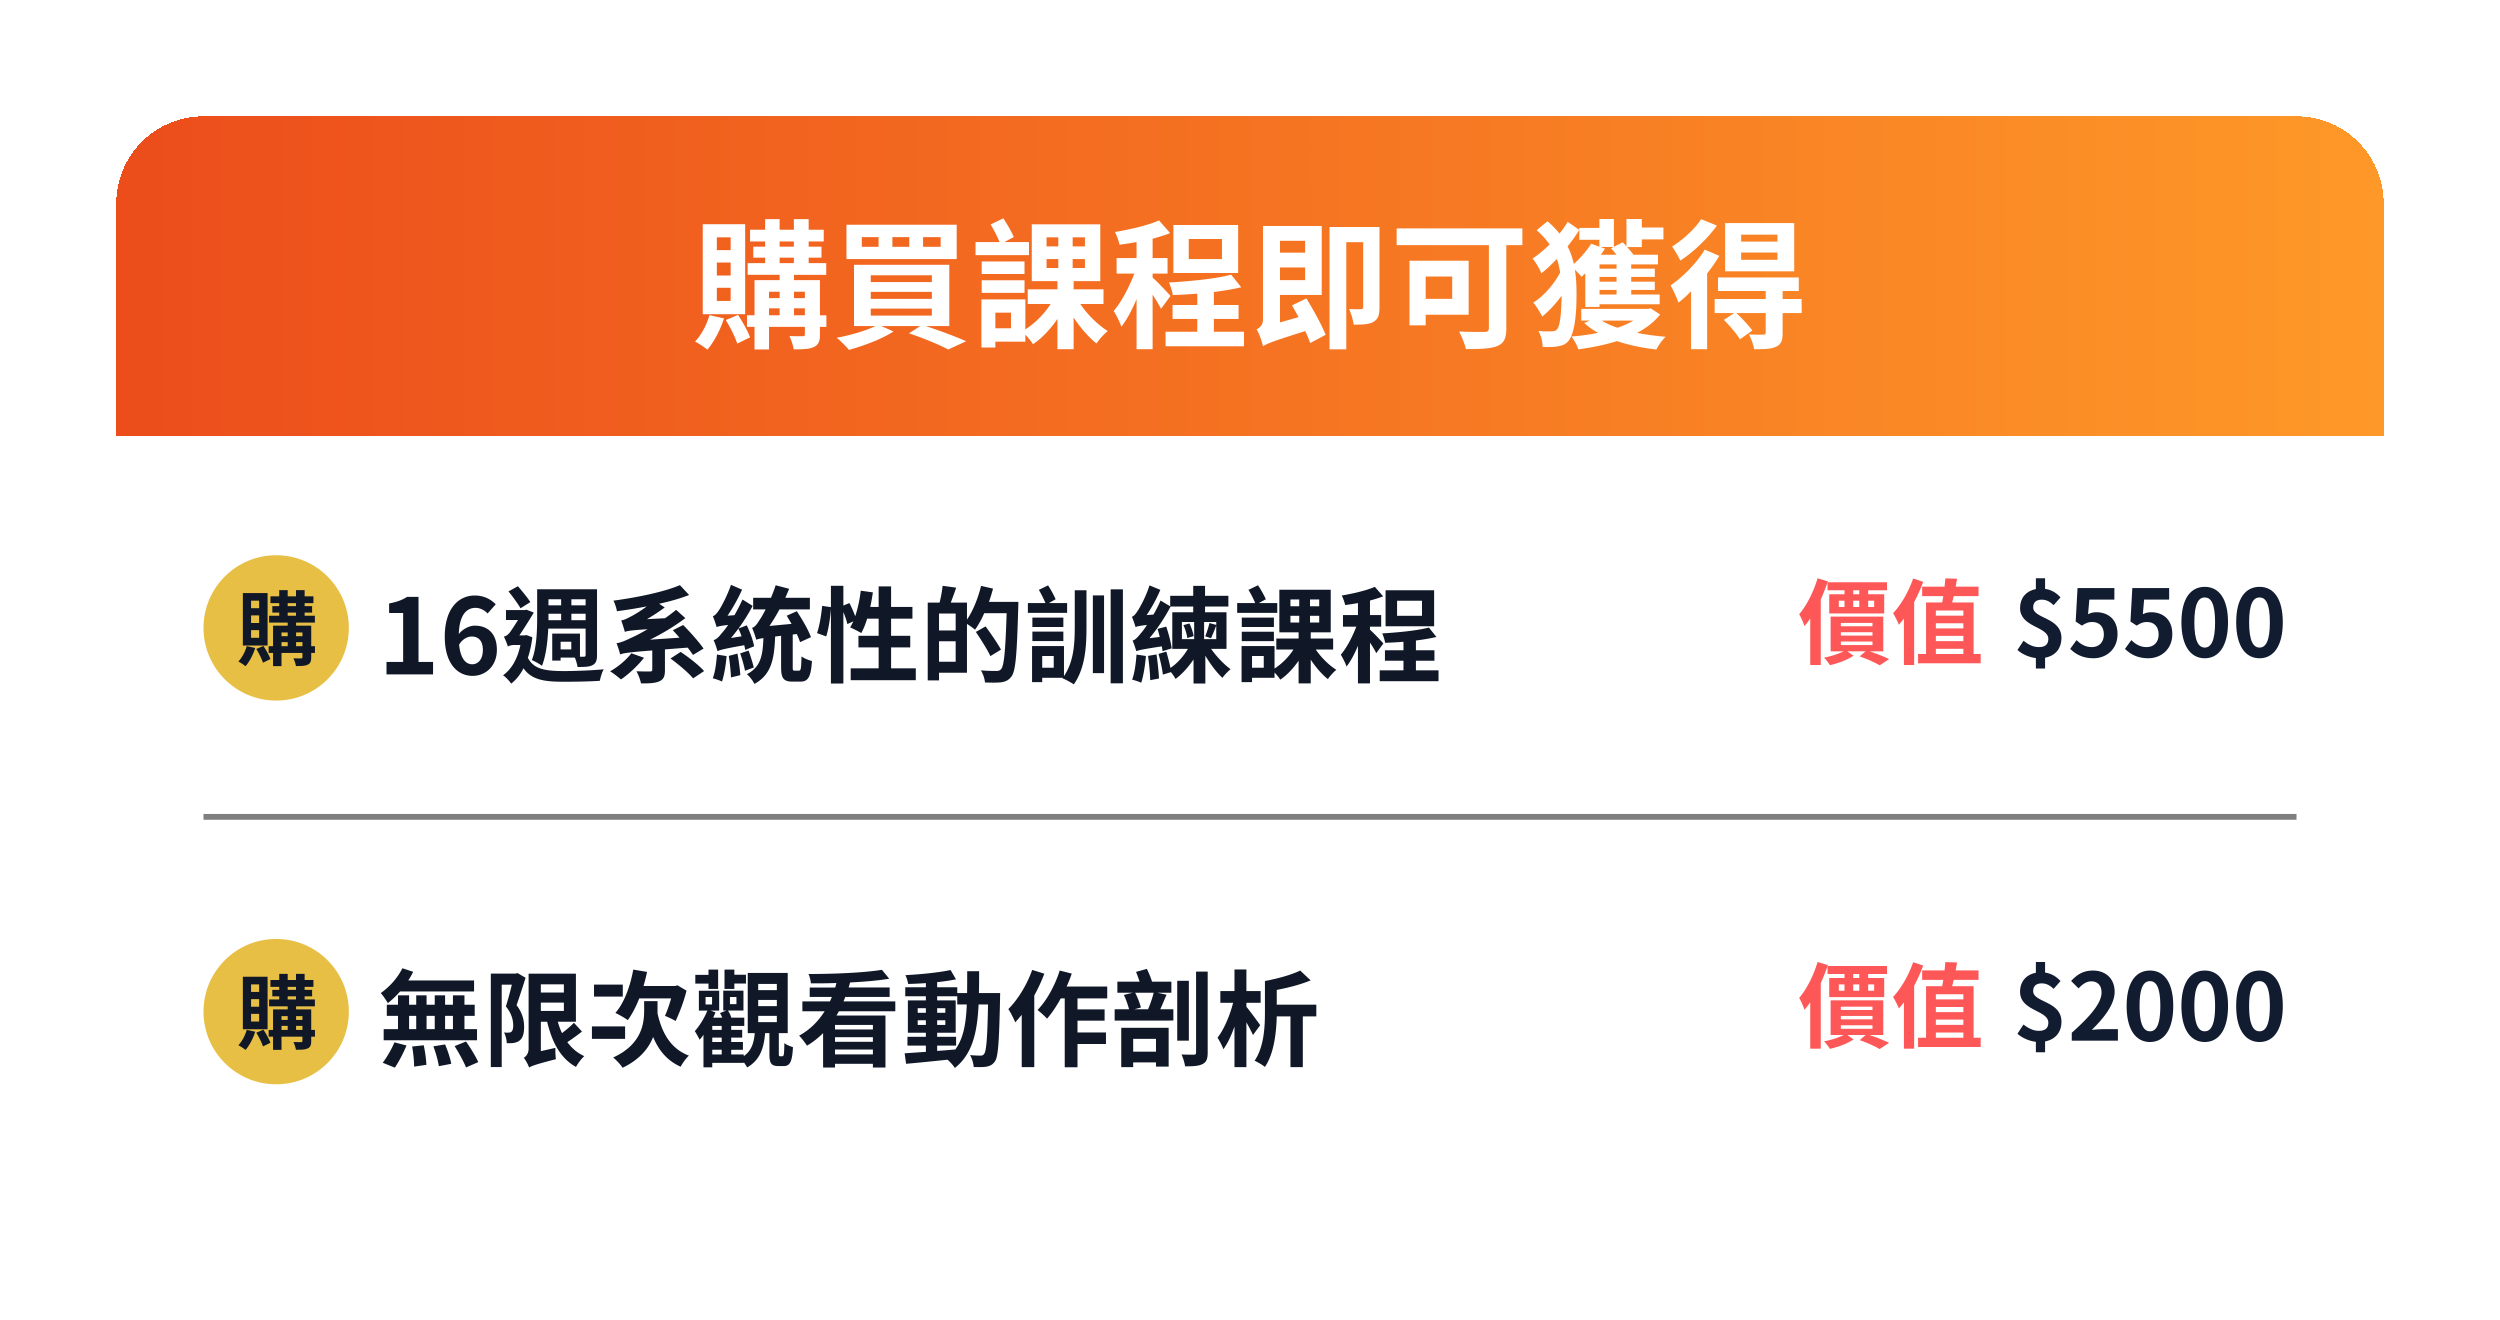
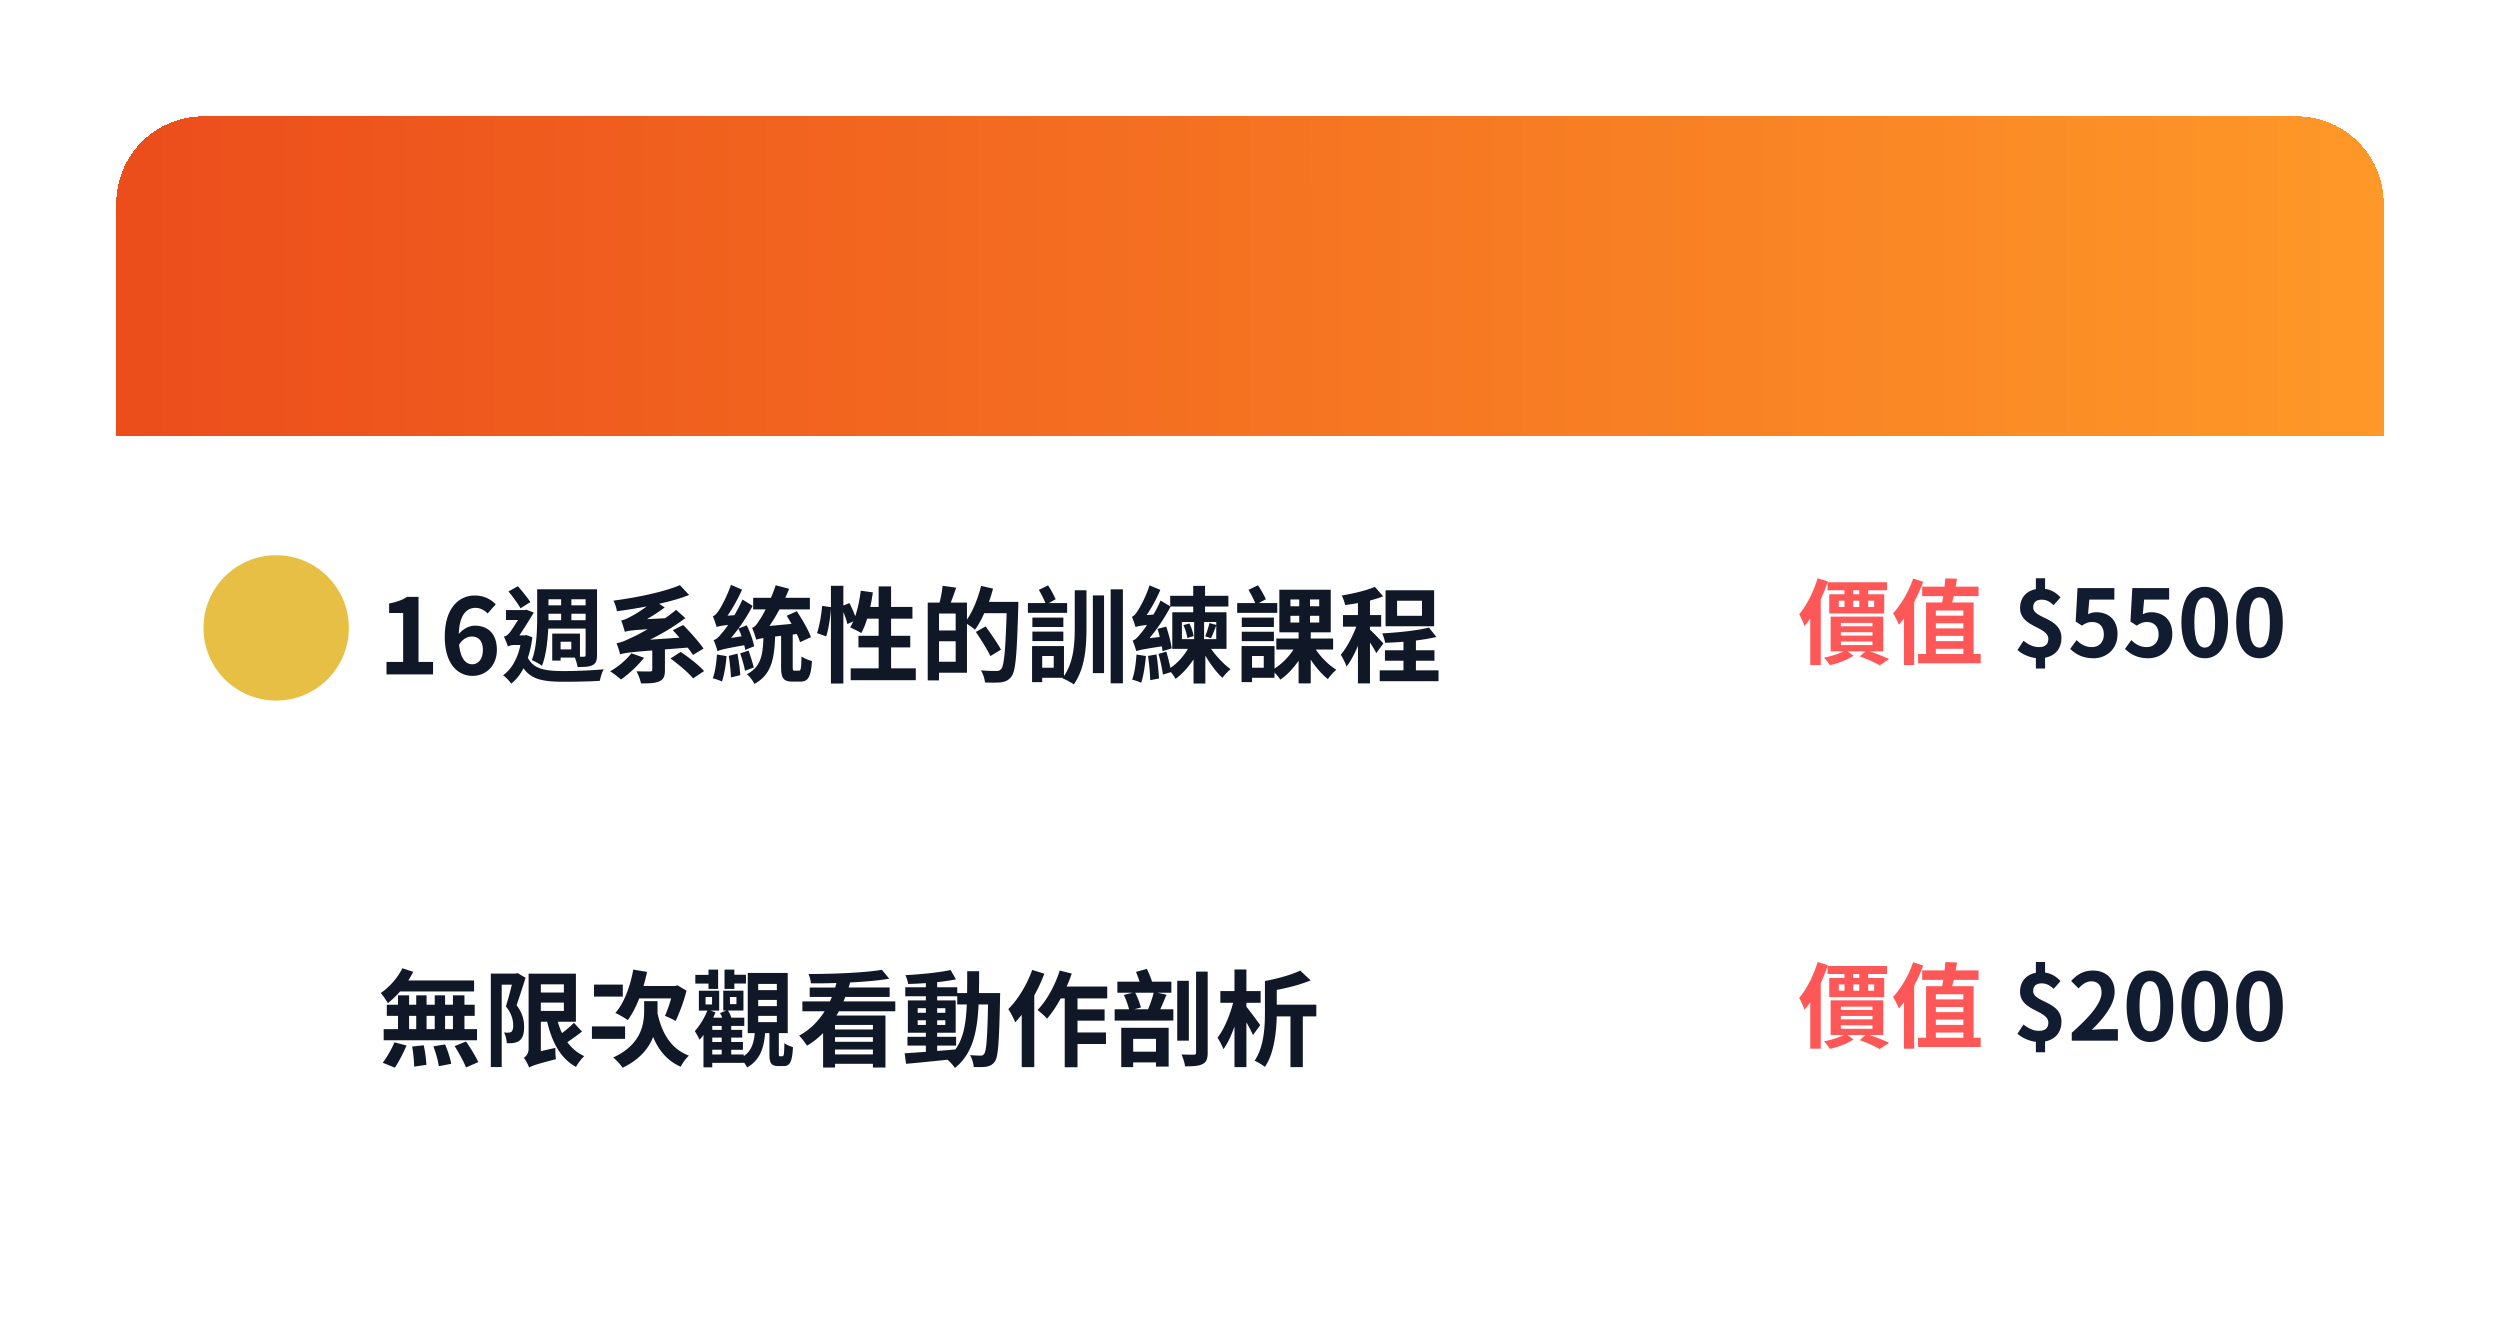
<svg xmlns="http://www.w3.org/2000/svg" width="430" height="227" fill="none">
  <g filter="url(#a)">
    <path d="M20 31c0-8.284 6.716-15 15-15h360c8.284 0 15 6.716 15 15v40H20V31Z" fill="url(#b)" shape-rendering="crispEdges" />
-     <path d="M125.673 39.024v-2.208h-2.376v2.208h2.376Zm0 4.368V41.16h-2.376v2.232h2.376Zm0 4.368v-2.256h-2.376v2.256h2.376Zm2.496-13.2v15.48h-7.296V34.56h7.296Zm-6.144 15.648 2.496.552c-.624 2.016-1.728 4.08-2.856 5.376-.48-.408-1.512-1.08-2.112-1.392 1.08-1.128 1.992-2.856 2.472-4.536Zm2.808.84 2.112-.888c.792 1.2 1.68 2.808 2.064 3.864l-2.208 1.08c-.336-1.104-1.2-2.808-1.968-4.056Zm11.736-.816h1.872v-1.2h-1.872v1.2Zm-4.296-1.2v1.2h1.824v-1.2h-1.824Zm1.824-2.856h-1.824v1.104h1.824v-1.104Zm4.344 0h-1.872v1.104h1.872v-1.104Zm-4.344-5.856v.936h2.448v-.936h-2.448Zm0-2.784v.888h2.448v-.888h-2.448Zm8.04 12.696v1.992h-1.104v1.272c0 1.2-.24 1.8-1.032 2.184-.792.384-1.92.408-3.48.408-.096-.672-.432-1.656-.744-2.28.936.024 1.968.024 2.256.024.312 0 .408-.096.408-.36v-1.248h-6.168v3.888h-2.496v-3.888h-1.296v-1.992h1.296v-6.048h4.32v-.912h-5.496v-2.016h3v-.936h-2.04v-1.896h2.04v-.888h-2.592V35.52h2.592v-1.824h2.496v1.824h2.448v-1.824h2.544v1.824h2.592v2.016h-2.592v.888h2.208v1.896h-2.208v.936h3.024v2.016h-5.544v.912h4.464v6.048h1.104ZM161.793 38.448v-1.656h-3.024v1.656h3.024Zm-5.4 0v-1.656h-2.904v1.656h2.904Zm-5.28 0v-1.656h-2.88v1.656h2.88Zm13.44-3.792v5.904h-18.96v-5.904h18.96ZM149.769 49.08v1.2h10.512v-1.2h-10.512Zm0-2.88v1.2h10.512v-1.2h-10.512Zm0-2.856v1.176h10.512v-1.176h-10.512Zm13.512 8.736h-4.08c2.544.816 5.304 1.872 6.984 2.616l-3.096 1.416c-1.488-.792-4.128-1.896-6.744-2.784l1.944-1.248h-6.696l2.088.936c-2.016 1.32-5.16 2.472-7.656 3.168-.48-.576-1.512-1.608-2.112-2.088 2.352-.432 4.968-1.2 6.672-2.016h-3.696V41.544h16.392V52.08ZM176.985 37.632v2.256h-9.192v-2.256h4.128c-.36-.912-.984-2.112-1.536-3.024l2.184-1.056c.672 1.008 1.416 2.304 1.8 3.216l-1.608.864h4.224Zm-.768 3.336v2.16h-7.368v-2.16h7.368Zm-7.368 5.4v-2.16h7.368v2.16h-7.368Zm5.04 6.096v-2.688h-2.688v2.688h2.688Zm6.12-11.904v1.536h2.016V40.56h-2.016Zm0-3.744v1.56h2.016v-1.56h-2.016Zm6.6 1.56v-1.56h-2.112v1.56h2.112Zm0 3.72V40.56h-2.112v1.536h2.112Zm3.192 6.192h-3.984c1.224 1.824 3.024 3.6 4.728 4.656-.624.48-1.512 1.464-1.944 2.136-1.368-1.08-2.784-2.712-3.936-4.464v5.448h-2.784v-5.208c-1.2 1.752-2.664 3.312-4.2 4.344a10.942 10.942 0 0 0-1.32-1.632v1.2h-5.16v1.008h-2.4v-8.28h7.56v5.16c1.656-1.056 3.264-2.664 4.344-4.368h-3.936v-2.52h5.112v-1.416h-4.416v-9.768h11.784v9.768h-4.584v1.416h5.136v2.52ZM210.177 40.56v-3.456h-5.712v3.456h5.712Zm2.784-5.856v8.256h-11.136v-8.256h11.136Zm-11.64 12.192-1.632 2.232c-.288-.624-.864-1.56-1.44-2.424v9.36h-2.76v-8.616c-.768 1.848-1.68 3.552-2.616 4.752-.264-.816-.864-1.992-1.32-2.712 1.344-1.56 2.664-4.104 3.552-6.432h-3.048v-2.664h3.432v-2.76a48.723 48.723 0 0 1-2.928.456c-.144-.624-.48-1.608-.792-2.184 2.712-.456 5.688-1.152 7.584-1.992l1.92 2.184c-.912.36-1.944.672-3.024.96v3.336h2.568v2.664h-2.568v.696c.648.528 2.616 2.616 3.072 3.144Zm7.464 6.168h5.184v2.496h-13.488v-2.496h5.448v-2.208h-4.248v-2.4h4.248v-1.944a88.82 88.82 0 0 1-4.2.24c-.096-.624-.408-1.584-.672-2.16 3.744-.216 8.064-.648 10.704-1.344l1.728 2.16c-1.392.336-3 .6-4.704.816v2.232h4.248v2.4h-4.248v2.208ZM224.481 37.416h-4.32v2.04h4.32v-2.04Zm-4.32 6.768h4.32V42h-4.32v2.184Zm2.064 4.344 2.472-1.2c1.2 1.968 2.664 4.584 3.312 6.264l-2.664 1.416c-.192-.6-.48-1.32-.84-2.064-5.64 1.776-6.6 2.16-7.272 2.616-.168-.816-.648-2.208-1.104-2.904.528-.264 1.104-.744 1.104-1.68V34.872h10.104v11.856h-7.176v4.728l3.192-.912c-.384-.696-.768-1.392-1.128-2.016Zm15.048-13.488v13.8c0 1.296-.216 2.04-1.032 2.52-.768.456-1.872.48-3.408.48-.096-.768-.432-1.944-.792-2.688.864.048 1.752.048 2.016.024.288 0 .408-.096.408-.408V37.656h-2.904v18.432h-2.88V35.04h8.592ZM249.777 43.56h-4.56v3.84h4.56v-3.84Zm2.832 6.576h-7.392v1.824h-2.784V40.848h10.176v9.288Zm9.24-14.856v2.88h-2.76v14.304c0 1.728-.408 2.568-1.536 3.048-1.2.48-2.976.528-5.424.528-.168-.84-.744-2.256-1.176-3.024 1.704.096 3.792.072 4.368.072.552 0 .768-.168.768-.672V38.16h-15.864v-2.88h21.624ZM277.569 38.472h-2.328l.816.288c-.216.36-.456.696-.72 1.056h2.712a22.65 22.65 0 0 0-.96-1.104l.48-.24Zm.48 3.744v-.744h-2.928v.744h2.928Zm0 2.232v-.816h-2.928v.816h2.928Zm0 2.208v-.792h-2.928v.792h2.928Zm-5.376 2.136v-5.784c-.216.216-.432.432-.648.6a15.547 15.547 0 0 0-1.152-1.224c.24 1.368.288 2.808.288 4.248 0 3.264-.264 6.432-1.296 7.896-.36.48-.84.816-1.44.936-.912.24-1.92.264-3.096.192a5.82 5.82 0 0 0-.72-2.736c1.176.12 2.064.096 2.568.048.336-.048.528-.168.72-.432.456-.672.672-2.928.696-5.664-1.032 1.392-2.208 2.688-3.336 3.576-.336-.696-.984-1.776-1.536-2.4 1.704-1.032 3.576-3.144 4.632-5.184-.144-.816-.312-1.584-.576-2.328-.888.936-1.8 1.8-2.664 2.472-.288-.744-.984-1.92-1.512-2.544.936-.6 1.944-1.464 2.928-2.4-.576-.864-1.32-1.656-2.232-2.472l1.872-1.536a15.44 15.44 0 0 1 2.064 2.112 16.36 16.36 0 0 0 1.416-2.016l1.992 1.392c-.552.912-1.248 1.872-2.016 2.856.504.96.84 1.968 1.08 3 1.08-.96 2.208-2.256 2.976-3.48l1.416.504v-1.176h-3.456v-2.04h3.456v-1.536h2.496v4.776l1.512-.768c.216.216.432.432.648.672v-4.68h2.64v1.464h3.72v2.04h-3.72v1.32h-2.52c.408.456.816.96 1.104 1.32h4.2v1.656h-4.608v.744h4.056v1.416h-4.056v.816h4.056v1.416h-4.056v.792h4.896v1.68h-10.344v.456h-2.448Zm8.256 2.352h-5.424c.768.48 1.656.888 2.712 1.224 1.008-.336 1.92-.744 2.712-1.224Zm2.976-2.112 1.632 1.056c-.984 1.272-2.352 2.328-3.96 3.168 1.56.312 3.24.528 4.92.672-.576.504-1.272 1.536-1.608 2.184-2.4-.264-4.704-.744-6.768-1.44-2.064.648-4.344 1.104-6.648 1.416-.168-.624-.792-1.728-1.2-2.208a37.737 37.737 0 0 0 4.584-.624 13.64 13.64 0 0 1-2.376-1.704l1.008-.408h-1.512v-2.016h11.496l.432-.096ZM305.721 37.56v-1.2h-6.24v1.2h6.24Zm0 3.12v-1.248h-6.24v1.248h6.24Zm2.88-6.312v8.304h-11.88v-8.304h11.88Zm-16.008-.672 2.712 1.104c-1.584 2.208-4.032 4.56-6.288 6.024-.288-.648-.984-1.824-1.416-2.424 1.872-1.152 3.984-3.096 4.992-4.704Zm.624 5.232 2.496 1.08c-.576 1.008-1.296 2.016-2.088 3.024v13.032h-2.76v-9.96c-.72.72-1.44 1.392-2.16 1.944-.216-.624-.936-2.256-1.368-2.952 2.136-1.488 4.488-3.816 5.88-6.168Zm16.656 8.496.024 2.424h-3.288v3.408c0 1.32-.24 1.992-1.176 2.4-.888.408-2.088.408-3.72.408-.12-.768-.528-1.824-.888-2.544 1.008.048 2.136.048 2.448.048.336-.024.432-.12.432-.384v-3.336h-5.04c.96.912 2.136 2.16 2.736 3l-2.136 1.512c-.528-.912-1.752-2.328-2.76-3.336l1.776-1.176h-3.36v-2.424h8.784v-1.368h-8.208v-2.328h13.896v2.328h-2.784v1.368h3.264Z" fill="#fff" />
  </g>
  <g filter="url(#c)">
-     <path d="M20 71h390v117c0 8.284-6.716 15-15 15H35c-8.284 0-15-6.716-15-15V71Z" fill="#fff" shape-rendering="crispEdges" />
    <g clip-path="url(#d)">
      <path d="M47.5 116.5c6.904 0 12.5-5.596 12.5-12.5s-5.596-12.5-12.5-12.5S35 97.096 35 104s5.596 12.5 12.5 12.5Z" fill="#E8BF45" />
-       <path d="M44.57 100.608V99.32h-1.386v1.288h1.386Zm0 2.548v-1.302h-1.386v1.302h1.386Zm0 2.548v-1.316h-1.386v1.316h1.386Zm1.456-7.7v9.03H41.77v-9.03h4.256Zm-3.584 9.128 1.456.322c-.364 1.176-1.008 2.38-1.666 3.136a8.524 8.524 0 0 0-1.232-.812c.63-.658 1.162-1.666 1.442-2.646Zm1.638.49 1.232-.518c.462.7.98 1.638 1.204 2.254l-1.288.63c-.196-.644-.7-1.638-1.148-2.366Zm6.846-.476h1.092v-.7h-1.092v.7Zm-2.506-.7v.7h1.064v-.7H48.42Zm1.064-1.666H48.42v.644h1.064v-.644Zm2.534 0h-1.092v.644h1.092v-.644Zm-2.534-3.416v.546h1.428v-.546h-1.428Zm0-1.624v.518h1.428v-.518h-1.428Zm4.69 7.406v1.162h-.644v.742c0 .7-.14 1.05-.602 1.274-.462.224-1.12.238-2.03.238-.056-.392-.252-.966-.434-1.33.546.014 1.148.014 1.316.014.182 0 .238-.056.238-.21v-.728H48.42v2.268h-1.456v-2.268h-.756v-1.162h.756v-3.528h2.52v-.532h-3.206v-1.176h1.75v-.546h-1.19v-1.106h1.19v-.518h-1.512v-1.176h1.512V97.5h1.456v1.064h1.428V97.5h1.484v1.064h1.512v1.176h-1.512v.518h1.288v1.106h-1.288v.546h1.764v1.176h-3.234v.532h2.604v3.528h.644Z" fill="#101828" />
    </g>
    <path d="M66.477 112v-2.142h2.862v-8.424h-2.412v-1.638c1.332-.252 2.25-.594 3.096-1.134h1.962v11.196h2.502V112h-8.01ZM81.144 105.484c-.72 0-1.566.396-2.178 1.404.252 2.43 1.152 3.366 2.268 3.366.99 0 1.818-.828 1.818-2.466 0-1.566-.756-2.304-1.908-2.304Zm.144 6.768c-2.538 0-4.788-2.034-4.788-6.732 0-4.968 2.466-7.092 5.148-7.092 1.638 0 2.808.684 3.618 1.512l-1.404 1.584c-.468-.54-1.278-.972-2.052-.972-1.53 0-2.79 1.152-2.898 4.5.72-.9 1.872-1.44 2.736-1.44 2.232 0 3.816 1.332 3.816 4.176 0 2.736-1.908 4.464-4.176 4.464ZM96.514 99.076h-2.178v1.044h2.178v-1.044Zm4.212 1.044v-1.044h-2.448v1.044h2.448Zm-2.448 2.556h2.448v-1.116h-2.448v1.116Zm-3.942 0h2.178v-1.116h-2.178v1.116Zm2.088 5.022h1.836v-1.314h-1.836v1.314Zm4.302-3.582H94.3c-.108 2.178-.378 4.644-1.08 6.408-.378-.306-1.26-.792-1.746-.99.864-2.196.918-5.328.918-7.542v-4.644h10.296v11.322c0 .936-.18 1.404-.756 1.728-.558.306-1.404.324-2.592.324a7.4 7.4 0 0 0-.468-1.62h-2.448v.522h-1.44v-4.644h4.77v3.978h.648c.234 0 .324-.09.324-.324v-4.518Zm-9.504-4.554-1.692 1.062c-.432-.756-1.35-2.016-2.07-2.898l1.62-.9c.756.882 1.674 1.998 2.142 2.736Zm-.666 5.67 1.008.378c-.162 1.314-.414 2.484-.774 3.528 1.026 2.016 3.096 2.268 6.174 2.286 1.89 0 4.86-.108 6.894-.306-.306.432-.576 1.404-.684 1.98-1.872.126-4.176.162-6.264.162-3.402 0-5.49-.36-6.876-2.322-.558 1.134-1.278 1.998-2.106 2.646-.288-.432-.99-1.17-1.404-1.44 1.458-1.026 2.484-2.808 2.988-5.202h-1.116c-.378 0-.882.126-1.044.27-.108-.432-.486-1.332-.684-1.71.288-.072.576-.216.9-.576.288-.324.936-1.332 1.53-2.286h-2.07v-1.71h3.312l.18-.072 1.296.504c-.594.99-1.638 2.682-2.484 3.924h.9l.324-.054ZM108.592 108.364l2.178.774c-1.062 1.368-2.664 2.844-3.96 3.726-.45-.378-1.332-1.08-1.872-1.404 1.35-.738 2.79-1.962 3.654-3.096Zm9.684-.972-3.906.306v3.564c0 1.062-.216 1.602-1.008 1.944-.756.324-1.782.342-3.114.342-.108-.63-.468-1.53-.774-2.088.918.036 2.016.036 2.322.036.306-.018.396-.072.396-.288v-3.33c-4.086.324-4.896.45-5.526.684-.09-.378-.396-1.404-.63-1.926.72-.108 1.404-.378 2.502-.918.558-.234 1.602-.756 2.844-1.494-2.88.198-3.492.288-3.906.468a24.206 24.206 0 0 0-.63-1.98c.486-.072.9-.27 1.512-.594.486-.234 1.692-.918 2.88-1.818a79.719 79.719 0 0 1-5.13.828c-.072-.54-.36-1.368-.594-1.818 4.14-.558 8.676-1.494 11.43-2.664l1.584 1.692c-1.494.594-3.276 1.098-5.166 1.512l.972.63a32.065 32.065 0 0 1-3.06 2.016l3.114-.162a31.1 31.1 0 0 0 1.908-1.44l1.584 1.422c-1.908 1.44-3.996 2.682-6.084 3.708l5.076-.342c-.378-.45-.774-.882-1.152-1.278l1.782-.9c1.278 1.278 2.754 2.952 3.51 4.05l-1.818 1.098a15.25 15.25 0 0 0-.918-1.26Zm-2.952 1.872 1.746-1.134c1.386.918 3.168 2.304 4.032 3.294l-1.89 1.26c-.774-.954-2.502-2.412-3.888-3.42ZM129.706 107.158l-1.53.63a9.182 9.182 0 0 0-.162-.81c-3.6.63-4.194.828-4.608 1.026a12.86 12.86 0 0 0-.666-1.908c.486-.126.864-.504 1.404-1.188.234-.252.63-.738 1.098-1.422-1.35.162-1.728.252-1.98.378-.108-.414-.432-1.35-.648-1.89.342-.09.648-.432 1.008-.972.378-.504 1.458-2.502 2.106-4.41l1.908.828a29.251 29.251 0 0 1-2.502 4.482l1.188-.09c.486-.846.99-1.8 1.386-2.7l1.746 1.098a30.031 30.031 0 0 1-3.726 5.526l1.818-.288a11.4 11.4 0 0 0-.54-1.332l1.44-.558c.558 1.152 1.098 2.628 1.26 3.6Zm-6.39 1.422 1.656.27c-.126 1.602-.432 3.312-.792 4.392-.342-.216-1.152-.468-1.584-.576.414-1.044.612-2.646.72-4.086Zm2.034.234 1.494-.396c.216 1.188.432 2.682.486 3.708l-1.602.396c-.036-1.008-.198-2.538-.378-3.708Zm1.962-.432 1.44-.486c.342.936.72 2.142.9 2.916l-1.512.558c-.144-.81-.504-2.052-.828-2.988Zm9.378 2.97h.738c.324 0 .378-.342.432-2.448.414.324 1.26.666 1.8.792-.18 2.772-.666 3.546-2.016 3.546h-1.296c-1.638 0-1.998-.63-1.998-2.52v-5.364l-1.026.126c-.144 3.852-.63 6.552-3.564 8.154-.234-.522-.846-1.314-1.296-1.674 2.376-1.224 2.736-3.204 2.844-6.21-.684.09-.972.18-1.224.288a19.091 19.091 0 0 0-.72-2.052c.432-.126.792-.558 1.242-1.296.216-.288.63-.972 1.08-1.872h-2.142v-1.998h3.06c.288-.702.576-1.422.81-2.16l2.322.612a57.253 57.253 0 0 1-.666 1.548h4.23v1.998h-5.238a32.105 32.105 0 0 1-1.71 2.844l3.798-.36c-.288-.486-.576-.954-.828-1.404l1.728-.774c.918 1.386 1.998 3.222 2.43 4.464l-1.872.864c-.126-.414-.324-.882-.558-1.404l-.702.09v5.58c0 .558.036.63.342.63ZM153.268 110.956h4.248v2.034H146.32v-2.034h4.806v-3.6h-3.474v-1.998h3.474v-2.952h-1.98c-.27.936-.63 1.8-1.008 2.484-.432-.27-1.404-.756-1.908-.972.18-.324.36-.666.54-1.044l-1.026.468c-.108-.54-.378-1.332-.684-2.07v12.294h-2.142v-12.87c-.108 1.512-.396 3.492-.81 4.77l-1.584-.576c.432-1.188.756-3.204.882-4.68l1.512.216v-3.672h2.142v3.402l1.044-.432c.36.702.738 1.566.99 2.268.45-1.314.774-2.862.954-4.392l2.088.288c-.126.846-.27 1.692-.45 2.502h1.44v-3.528h2.142v3.528h3.672v2.016h-3.672v2.952h3.294v1.998h-3.294v3.6ZM161.512 109.822h2.862v-3.528h-2.862v3.528Zm2.862-5.382v-2.916h-2.862v2.916h2.862Zm5.724-4.914h5.058s0 .72-.018.972c-.234 8.046-.432 10.908-1.17 11.862-.504.666-1.008.864-1.728.99-.684.09-1.764.072-2.826.036-.036-.594-.324-1.494-.702-2.088 1.152.108 2.214.108 2.682.108.36 0 .558-.072.792-.306.522-.576.756-3.276.954-9.63h-3.852c-.468 1.08-1.026 2.07-1.584 2.844-.288-.27-.9-.684-1.386-1.008v8.406h-4.806v1.314h-1.944V99.652h2.034c.234-.9.45-2.052.522-2.898l2.34.324c-.306.9-.63 1.8-.936 2.574h2.79v2.916c1.044-1.512 1.908-3.69 2.43-5.796l2.052.468c-.198.774-.432 1.53-.702 2.286Zm2.07 8.208-1.818 1.116c-.504-1.08-1.62-2.844-2.502-4.158l1.674-.954c.9 1.242 2.088 2.952 2.646 3.996ZM183.544 99.724v1.692h-6.75v-1.692h3.024a22.201 22.201 0 0 0-1.134-2.268l1.584-.774c.486.738 1.026 1.728 1.296 2.394l-1.152.648h3.132Zm-.648 2.502v1.62h-5.328v-1.62h5.328Zm-5.328 4.032v-1.62h5.328v1.62h-5.328Zm3.672 4.59v-2.016h-1.98v2.016h1.98Zm3.618-7.038v-6.282h2.016v6.3c0 3.438-.216 7.074-2.178 9.882-.468-.324-1.386-.828-1.962-1.044l.072-.09h-3.546v.756h-1.746v-6.21h5.49v5.166c1.674-2.466 1.854-5.49 1.854-8.478Zm3.114 7.974V98.41h1.926v13.374h-1.926Zm3.06-14.418h2.106v16.164h-2.106V97.366ZM195.478 108.58l1.62.252c-.144 1.674-.432 3.474-.81 4.608-.342-.198-1.134-.432-1.566-.54.432-1.098.648-2.772.756-4.32Zm1.98.234 1.458-.252c.198 1.314.378 3.006.432 4.14l-1.512.288c-.018-1.134-.18-2.844-.378-4.176Zm6.084-5.292 1.044-.288c.324.666.63 1.584.72 2.178l-1.098.324c-.054-.612-.342-1.53-.666-2.214Zm-.252-.54v2.952h2.106v-2.952h-2.106Zm5.904.504v-.504h-2.088v2.952h2.088v-2.34c-.306.792-.63 1.602-.9 2.178l-.99-.324c.252-.63.576-1.62.72-2.286l1.17.324Zm1.764 4.122h-2.646c.936 1.332 2.232 2.682 3.348 3.492-.432.36-1.08 1.026-1.404 1.494-.972-.9-2.052-2.322-2.934-3.816v4.788h-2.034v-4.14c-.882 1.314-1.998 2.556-3.096 3.348a7.462 7.462 0 0 0-.792-1.17l-1.386.432c-.108-.972-.432-2.448-.756-3.564l1.35-.396c.252.864.54 1.926.702 2.808 1.152-.756 2.268-1.998 3.006-3.276h-2.682v-6.3h3.6v-.99h-3.888a31.61 31.61 0 0 1-3.636 5.454l1.764-.216a18.932 18.932 0 0 0-.378-1.386l1.494-.396c.414 1.206.828 2.79.936 3.744l-1.566.486c-.036-.234-.072-.522-.126-.828-3.366.504-3.996.666-4.392.828-.09-.36-.414-1.314-.63-1.836.432-.09.81-.504 1.368-1.188.234-.252.648-.774 1.098-1.494-1.314.162-1.71.252-1.962.378-.108-.378-.414-1.296-.63-1.782.342-.108.63-.45.972-.99.36-.504 1.476-2.502 2.052-4.41l1.872.774a25.778 25.778 0 0 1-2.358 4.338l1.17-.09c.45-.756.864-1.602 1.224-2.412l1.656.99v-1.8h3.96v-1.71h2.034v1.71h4.014v1.836h-4.014v.99h3.69v6.3ZM219.688 99.724v1.692h-6.894v-1.692h3.096c-.27-.684-.738-1.584-1.152-2.268l1.638-.792c.504.756 1.062 1.728 1.35 2.412l-1.206.648h3.168Zm-.576 2.502v1.62h-5.526v-1.62h5.526Zm-5.526 4.05v-1.62h5.526v1.62h-5.526Zm3.78 4.572v-2.016h-2.016v2.016h2.016Zm4.59-8.928v1.152h1.512v-1.152h-1.512Zm0-2.808v1.17h1.512v-1.17h-1.512Zm4.95 1.17v-1.17h-1.584v1.17h1.584Zm0 2.79v-1.152h-1.584v1.152h1.584Zm2.394 4.644h-2.988c.918 1.368 2.268 2.7 3.546 3.492-.468.36-1.134 1.098-1.458 1.602-1.026-.81-2.088-2.034-2.952-3.348v4.086h-2.088v-3.906c-.9 1.314-1.998 2.484-3.15 3.258a8.207 8.207 0 0 0-.99-1.224v.9h-3.87v.756h-1.8v-6.21h5.67v3.87a11.085 11.085 0 0 0 3.258-3.276h-2.952v-1.89h3.834v-1.062h-3.312v-7.326h8.838v7.326h-3.438v1.062h3.852v1.89ZM244.582 101.92v-2.592h-4.284v2.592h4.284Zm2.088-4.392v6.192h-8.352v-6.192h8.352Zm-8.73 9.144-1.224 1.674c-.216-.468-.648-1.17-1.08-1.818v7.02h-2.07v-6.462c-.576 1.386-1.26 2.664-1.962 3.564-.198-.612-.648-1.494-.99-2.034 1.008-1.17 1.998-3.078 2.664-4.824h-2.286v-1.998h2.574v-2.07c-.756.144-1.494.252-2.196.342-.108-.468-.36-1.206-.594-1.638 2.034-.342 4.266-.864 5.688-1.494l1.44 1.638a21.06 21.06 0 0 1-2.268.72v2.502h1.926v1.998h-1.926v.522c.486.396 1.962 1.962 2.304 2.358Zm5.598 4.626h3.888v1.872H237.31v-1.872h4.086v-1.656h-3.186v-1.8h3.186v-1.458c-1.08.09-2.142.144-3.15.18-.072-.468-.306-1.188-.504-1.62 2.808-.162 6.048-.486 8.028-1.008l1.296 1.62c-1.044.252-2.25.45-3.528.612v1.674h3.186v1.8h-3.186v1.656Z" fill="#101828" />
    <path d="M319.795 98.216v-.688h-1.04v.688h1.04Zm2.56 1.104h-1.024v1.088h1.024V99.32Zm-3.6 0v1.088h1.04V99.32h-1.04Zm-2.48 0v1.088h.976V99.32h-.976Zm8.288-1.792h-3.232v.688h2.752v3.296h-9.456v-3.296h2.624v-.688h-2.912v-1.376h10.224v1.376Zm-11.936-2.064 1.76.528a31.102 31.102 0 0 1-1.216 3.104v11.28h-1.808v-8c-.32.48-.656.928-.992 1.312-.144-.448-.608-1.552-.912-2.048 1.28-1.488 2.464-3.824 3.168-6.176Zm4 10.88v.608h5.44v-.608h-5.44Zm0-1.6v.576h5.44v-.576h-5.44Zm0-1.6v.576h5.44v-.576h-5.44Zm7.296 4.88h-2.368c1.232.416 2.576.944 3.376 1.344l-1.632 1.072c-.768-.464-2.128-1.088-3.44-1.536l1.024-.88h-3.136l1.056.752c-1.04.736-2.656 1.312-4.064 1.632-.224-.384-.656-.96-1.008-1.296 1.184-.224 2.496-.64 3.392-1.088h-2.256v-5.968h9.056v5.968ZM329.059 95.496l1.728.576c-.416 1.168-.96 2.352-1.552 3.488v10.816h-1.76v-7.984c-.288.384-.576.736-.864 1.072-.176-.464-.688-1.504-1.008-1.984 1.376-1.456 2.688-3.712 3.456-5.984Zm3.904 12.096v.896h4.736v-.896h-4.736Zm4.736-6.576h-4.736v.88h4.736v-.88Zm0 4.352h-4.736v.912h4.736v-.912Zm0-1.28v-.88h-4.736v.88h4.736Zm1.76 4.4h1.216v1.6h-10.768v-1.6h1.376v-8.864h2.768c.064-.336.128-.704.192-1.088h-3.632v-1.632h3.856c.048-.512.096-.976.128-1.424l2.016.064c-.064.448-.16.896-.24 1.36h3.936v1.632h-4.272c-.096.4-.176.752-.272 1.088h3.696v8.864Z" fill="#FD5757" />
    <path d="M350.17 110.984v-1.792c-1.088-.128-2.32-.624-3.168-1.392l1.04-1.584c.88.688 1.728 1.088 2.64 1.088 1.12 0 1.632-.496 1.632-1.408 0-2.16-4.864-1.968-4.864-5.312 0-1.744 1.04-2.944 2.72-3.264v-1.856h1.584v1.824c1.152.16 1.968.72 2.656 1.456l-1.184 1.344c-.656-.608-1.232-.944-2.048-.944-.944 0-1.472.448-1.472 1.328 0 1.984 4.864 1.68 4.864 5.264 0 1.744-.976 3.04-2.816 3.392v1.856h-1.584ZM360.072 109.224c-1.872 0-3.12-.736-4-1.616l1.088-1.504c.672.656 1.504 1.2 2.608 1.2 1.232 0 2.096-.784 2.096-2.176 0-1.376-.8-2.144-2-2.144-.704 0-1.088.176-1.776.624l-1.072-.704.32-5.76h6.336v1.984h-4.304l-.224 2.512c.48-.224.88-.336 1.424-.336 1.984 0 3.648 1.184 3.648 3.76 0 2.64-1.952 4.16-4.144 4.16ZM369.494 109.224c-1.872 0-3.12-.736-4-1.616l1.088-1.504c.672.656 1.504 1.2 2.608 1.2 1.232 0 2.096-.784 2.096-2.176 0-1.376-.8-2.144-2-2.144-.704 0-1.088.176-1.776.624l-1.072-.704.32-5.76h6.336v1.984h-4.304l-.224 2.512c.48-.224.88-.336 1.424-.336 1.984 0 3.648 1.184 3.648 3.76 0 2.64-1.952 4.16-4.144 4.16ZM379.22 109.224c-2.416 0-4.016-2.112-4.016-6.192 0-4.096 1.6-6.096 4.016-6.096s4 2.016 4 6.096-1.584 6.192-4 6.192Zm0-1.84c1.024 0 1.776-1.024 1.776-4.352 0-3.312-.752-4.272-1.776-4.272s-1.792.96-1.792 4.272c0 3.328.768 4.352 1.792 4.352ZM388.641 109.224c-2.416 0-4.016-2.112-4.016-6.192 0-4.096 1.6-6.096 4.016-6.096s4 2.016 4 6.096-1.584 6.192-4 6.192Zm0-1.84c1.024 0 1.776-1.024 1.776-4.352 0-3.312-.752-4.272-1.776-4.272s-1.792.96-1.792 4.272c0 3.328.768 4.352 1.792 4.352Z" fill="#121C30" />
-     <path opacity=".5" stroke="#000" d="M35 136.5h360" />
    <g clip-path="url(#e)">
      <path d="M47.5 182.5c6.904 0 12.5-5.596 12.5-12.5s-5.596-12.5-12.5-12.5S35 163.096 35 170s5.596 12.5 12.5 12.5Z" fill="#E8BF45" />
      <path d="M44.57 166.608v-1.288h-1.386v1.288h1.386Zm0 2.548v-1.302h-1.386v1.302h1.386Zm0 2.548v-1.316h-1.386v1.316h1.386Zm1.456-7.7v9.03H41.77v-9.03h4.256Zm-3.584 9.128 1.456.322c-.364 1.176-1.008 2.38-1.666 3.136a8.524 8.524 0 0 0-1.232-.812c.63-.658 1.162-1.666 1.442-2.646Zm1.638.49 1.232-.518c.462.7.98 1.638 1.204 2.254l-1.288.63c-.196-.644-.7-1.638-1.148-2.366Zm6.846-.476h1.092v-.7h-1.092v.7Zm-2.506-.7v.7h1.064v-.7H48.42Zm1.064-1.666H48.42v.644h1.064v-.644Zm2.534 0h-1.092v.644h1.092v-.644Zm-2.534-3.416v.546h1.428v-.546h-1.428Zm0-1.624v.518h1.428v-.518h-1.428Zm4.69 7.406v1.162h-.644v.742c0 .7-.14 1.05-.602 1.274-.462.224-1.12.238-2.03.238-.056-.392-.252-.966-.434-1.33.546.014 1.148.014 1.316.014.182 0 .238-.056.238-.21v-.728H48.42v2.268h-1.456v-2.268h-.756v-1.162h.756v-3.528h2.52v-.532h-3.206v-1.176h1.75v-.546h-1.19v-1.106h1.19v-.518h-1.512v-1.176h1.512V163.5h1.456v1.064h1.428V163.5h1.484v1.064h1.512v1.176h-1.512v.518h1.288v1.106h-1.288v.546h1.764v1.176h-3.234v.532h2.604v3.528h.644Z" fill="#101828" />
    </g>
    <path d="M77.906 173.014v-2.286h-1.35v2.286h1.35Zm-7.542-2.286v2.286h1.224v-2.286h-1.224Zm4.41 0H73.37v2.286h1.404v-2.286Zm6.876 0h-1.764v2.286h2.16v1.908H65.99v-1.908h2.466v-2.286H66.53v-1.908h1.926v-1.62h1.908v1.62h1.224v-1.62h1.782v1.62h1.404v-1.62h1.782v1.62h1.35v-1.62h1.98v1.62h1.764v1.908Zm-.108-4.194H68.816c-.684.756-1.386 1.458-2.106 1.998-.234-.396-.846-1.332-1.224-1.728 1.476-1.008 2.898-2.592 3.726-4.266l1.854.612c-.234.504-.522.99-.846 1.494h11.322v1.89Zm-13.626 13.104-2.088-.846c.648-.846 1.512-2.286 2.016-3.51l2.07.54c-.504 1.26-1.332 2.826-1.998 3.816Zm2.97-3.636 1.998-.216c.234 1.08.432 2.502.45 3.366l-2.106.306c0-.864-.126-2.34-.342-3.456Zm3.654-.036 2.016-.324c.45 1.044.9 2.43 1.062 3.33l-2.142.414c-.108-.864-.522-2.304-.936-3.42Zm3.654-.036 1.962-.792c.756 1.08 1.674 2.574 2.106 3.546l-2.106.918c-.36-.936-1.224-2.502-1.962-3.672ZM89.012 163.366l1.386.81a145.58 145.58 0 0 1-1.548 4.716c1.08 1.404 1.296 2.682 1.296 3.744 0 1.152-.234 1.926-.81 2.358-.27.216-.612.324-1.008.396-.324.054-.756.054-1.17.036 0-.522-.18-1.314-.468-1.836.306.018.576.036.774.018.18 0 .36-.036.486-.144.216-.162.324-.558.324-1.062 0-.882-.234-2.034-1.26-3.294a66.215 66.215 0 0 0 1.026-3.744h-1.746v14.166h-1.872v-16.074h4.284l.306-.09Zm4.014 5.076v1.44h3.96v-1.44h-3.96Zm3.96-3.132h-3.96v1.404h3.96v-1.404Zm1.728 6.606 1.386 1.512a34.169 34.169 0 0 1-2.52 1.818c.756 1.026 1.728 1.872 2.916 2.412-.468.414-1.116 1.26-1.422 1.854-2.682-1.476-4.122-4.248-4.968-7.776h-1.08v5.058l2.502-.558c-.018.612.018 1.494.09 1.944-3.51.9-4.176 1.17-4.608 1.44-.162-.468-.612-1.314-.918-1.674.378-.234.828-.72.828-1.566v-12.906h8.136v8.262h-3.114c.198.702.432 1.35.72 1.962.738-.558 1.53-1.224 2.052-1.782ZM115.436 167.722h-5.49c-.558 1.458-1.242 2.736-1.962 3.744-.468-.36-1.566-.972-2.142-1.242 1.494-1.674 2.556-4.554 3.078-7.452l2.376.396c-.18.828-.378 1.638-.612 2.43h5.418l.414-.126 1.566.918c-.468 1.908-1.224 3.834-1.872 5.22a15.788 15.788 0 0 0-1.836-.882c.342-.756.756-1.908 1.062-3.006Zm-8.316-2.376v2.07h-4.95v-2.07h4.95Zm.396 7.2v2.142h-5.706v-2.142h5.706Zm5.58-2.25c.756 3.438 2.322 6.12 5.4 7.272-.486.432-1.134 1.332-1.422 1.908-2.304-1.026-3.762-2.772-4.734-5.112-.756 1.926-2.286 3.87-5.256 5.292-.324-.522-1.098-1.35-1.62-1.764 4.824-2.214 5.328-5.724 5.328-8.046v-1.656h2.304v2.106ZM126.308 165.166v.936h-1.692v-3.33h1.692v.882h1.998v1.512h-1.998Zm-4.446.936v-.918h-2.268v-1.512h2.268v-.9h1.656v3.33h-1.656Zm8.55 4.626v1.08h3.204v-1.08h-3.204Zm0-2.736v1.062h3.204v-1.062h-3.204Zm0-2.754v1.062h3.204v-1.062h-3.204Zm-7.902 11.322v.81h1.62v-.81h-1.62Zm1.62-3.42v-.684h-1.62v.684h1.62Zm0 2.088v-.756h-1.62v.756h1.62Zm-2.772-7.74v1.278h1.116v-1.278h-1.116Zm4.194 0v1.224h1.116v-1.224h-1.116Zm8.622 10.188h.378c.27 0 .324-.198.36-2.268.306.288 1.026.558 1.476.702-.126 2.61-.558 3.258-1.62 3.258h-.864c-1.296 0-1.566-.54-1.566-2.142v-3.528h-.738c-.216 2.556-.846 4.608-3.096 5.904a6.132 6.132 0 0 0-.576-.9v.108h-5.418v.774h-1.512v-5.598c-.216.324-.45.612-.666.846-.144-.306-.576-1.116-.828-1.476.81-.9 1.638-2.214 2.16-3.528h-1.458v-3.42h3.492v3.42h-1.458l.828.306c-.126.306-.252.594-.396.9h1.548a5.357 5.357 0 0 0-.378-.792l1.098-.432h-.54v-3.42h3.474v3.42h-2.664c.234.378.468.828.576 1.224h2.232v1.422h-2.25v.684h1.89v1.332h-1.89v.756h2.016v1.332h-2.016v.81h2.16v.288c1.35-.954 1.746-2.322 1.89-3.96h-1.206v-10.35h6.876v10.35h-1.53v3.492c0 .432.018.486.216.486ZM150.14 173.068v-.774h-6.516v.774h6.516Zm-6.516 4.284h6.516v-.828h-6.516v.828Zm6.516-2.16v-.792h-6.516v.792h6.516Zm3.852-5.256h-9.702c-.126.252-.27.486-.414.738h8.424v8.946h-2.16v-.648h-6.516v.648h-2.052v-5.922c-.81.81-1.728 1.548-2.772 2.16-.306-.504-.936-1.296-1.35-1.728 1.872-1.008 3.312-2.502 4.392-4.194h-3.834v-1.692h4.734c.126-.252.234-.522.342-.774h-3.816v-1.62h4.392c.072-.252.144-.504.198-.774-1.494.054-2.988.072-4.392.054-.018-.468-.216-1.17-.396-1.602 4.392 0 9.594-.216 12.618-.72l1.26 1.53c-1.908.324-4.266.522-6.732.648-.072.288-.162.576-.252.864h7.056v1.62h-7.632c-.09.252-.198.522-.306.774h8.91v1.692ZM161.192 175.84v.918c1.026-.072 2.088-.162 3.132-.252 1.404-1.944 1.836-4.518 1.962-7.74h-1.638v-1.404h-3.456v.702h3.186v5.562h-3.186v.702h3.258v1.512h-3.258Zm-3.348-3.546h1.404v-.81h-1.404v.81Zm4.752-.81h-1.404v.81h1.404v-.81Zm-1.404-1.278h1.404v-.792h-1.404v.792Zm-3.348-.792v.792h1.404v-.792h-1.404Zm10.53-2.61h3.654s-.018.702-.018.954c-.162 7.362-.306 9.972-.882 10.8-.414.594-.828.774-1.422.9-.54.108-1.368.09-2.232.072-.036-.594-.27-1.458-.63-2.052.792.072 1.476.09 1.818.09.27 0 .45-.072.612-.306.378-.486.558-2.682.666-8.496h-1.62c-.234 4.824-1.062 8.532-4.086 10.926-.27-.432-.792-1.026-1.26-1.422-2.592.27-5.184.54-7.128.702l-.252-1.8c1.008-.072 2.268-.162 3.654-.252v-1.08h-3.168v-1.512h3.168v-.702h-3.096v-5.562h3.096v-.702h-3.546v-1.548h3.546v-.72c-1.044.072-2.07.126-3.042.144a6.667 6.667 0 0 0-.468-1.512c2.664-.144 5.778-.45 7.758-.882l.936 1.602a34.6 34.6 0 0 1-3.24.486v.882h3.456v.99h1.692c.018-1.188.018-2.43.018-3.762h2.052c0 1.314 0 2.574-.036 3.762ZM177.536 162.826l2.088.648a28.04 28.04 0 0 1-1.728 3.744v12.33h-2.16v-9c-.378.45-.756.9-1.116 1.296-.198-.522-.81-1.746-1.188-2.286 1.638-1.62 3.204-4.176 4.104-6.732Zm12.906 4.896h-5.112v1.89h4.662v1.944h-4.662v2.034h4.896v1.98h-4.896v3.996h-2.196v-11.844h-.684c-.72 1.332-1.548 2.556-2.358 3.492-.342-.396-1.188-1.152-1.638-1.494 1.584-1.62 3.006-4.212 3.816-6.786l2.07.522c-.252.756-.54 1.494-.882 2.232h6.984v2.034ZM198.83 174.688h-3.924v2.196h3.924v-2.196Zm-5.976 4.86v-6.768h8.154v6.678h-2.178v-.72h-3.924v.81h-2.052Zm5.58-12.798h-3.186c.432.792.81 1.854.99 2.538l-1.116.306h2.34c.378-.846.756-1.98.972-2.844Zm.63 0 1.584.342c-.378.864-.738 1.764-1.08 2.502h2.25v1.944H191.72v-1.944h2.484c-.198-.72-.54-1.728-.9-2.466l1.53-.378h-2.646v-1.908h3.816a16.799 16.799 0 0 0-.612-1.674l1.872-.522c.342.684.684 1.548.882 2.196h3.33v1.908h-2.412Zm5.418-2.052v10.296h-1.998v-10.296h1.998Zm1.242-1.584h1.998v13.914c0 1.098-.216 1.656-.864 1.98-.63.342-1.602.414-3.024.396-.072-.558-.342-1.44-.612-2.034.9.036 1.836.036 2.106.036.288 0 .396-.09.396-.396v-13.896ZM216.758 172.33l-1.242 1.692a29.516 29.516 0 0 0-1.134-2.178v7.704h-2.052v-6.984c-.54 1.53-1.188 2.934-1.908 3.906-.198-.612-.684-1.458-1.008-1.998 1.134-1.422 2.142-3.87 2.682-5.994H209.9v-2.016h2.43v-3.708h2.052v3.708h2.448v2.016h-2.448v.684c.666.81 2.052 2.7 2.376 3.168Zm9.648-3.528v2.016h-2.322v8.73h-2.124v-8.73h-2.358c-.072 2.736-.45 6.354-2.034 8.694-.396-.324-1.278-.864-1.782-1.062 1.638-2.394 1.782-5.868 1.782-8.406v-5.31c2.214-.414 4.608-1.08 6.066-1.8l1.8 1.692c-1.692.702-3.816 1.26-5.832 1.638v2.538h6.804Z" fill="#101828" />
    <path d="M319.795 164.216v-.688h-1.04v.688h1.04Zm2.56 1.104h-1.024v1.088h1.024v-1.088Zm-3.6 0v1.088h1.04v-1.088h-1.04Zm-2.48 0v1.088h.976v-1.088h-.976Zm8.288-1.792h-3.232v.688h2.752v3.296h-9.456v-3.296h2.624v-.688h-2.912v-1.376h10.224v1.376Zm-11.936-2.064 1.76.528a31.102 31.102 0 0 1-1.216 3.104v11.28h-1.808v-8c-.32.48-.656.928-.992 1.312-.144-.448-.608-1.552-.912-2.048 1.28-1.488 2.464-3.824 3.168-6.176Zm4 10.88v.608h5.44v-.608h-5.44Zm0-1.6v.576h5.44v-.576h-5.44Zm0-1.6v.576h5.44v-.576h-5.44Zm7.296 4.88h-2.368c1.232.416 2.576.944 3.376 1.344l-1.632 1.072c-.768-.464-2.128-1.088-3.44-1.536l1.024-.88h-3.136l1.056.752c-1.04.736-2.656 1.312-4.064 1.632-.224-.384-.656-.96-1.008-1.296 1.184-.224 2.496-.64 3.392-1.088h-2.256v-5.968h9.056v5.968ZM329.059 161.496l1.728.576c-.416 1.168-.96 2.352-1.552 3.488v10.816h-1.76v-7.984c-.288.384-.576.736-.864 1.072-.176-.464-.688-1.504-1.008-1.984 1.376-1.456 2.688-3.712 3.456-5.984Zm3.904 12.096v.896h4.736v-.896h-4.736Zm4.736-6.576h-4.736v.88h4.736v-.88Zm0 4.352h-4.736v.912h4.736v-.912Zm0-1.28v-.88h-4.736v.88h4.736Zm1.76 4.4h1.216v1.6h-10.768v-1.6h1.376v-8.864h2.768c.064-.336.128-.704.192-1.088h-3.632v-1.632h3.856c.048-.512.096-.976.128-1.424l2.016.064c-.064.448-.16.896-.24 1.36h3.936v1.632h-4.272c-.096.4-.176.752-.272 1.088h3.696v8.864Z" fill="#FD5757" />
    <path d="M350.17 176.984v-1.792c-1.088-.128-2.32-.624-3.168-1.392l1.04-1.584c.88.688 1.728 1.088 2.64 1.088 1.12 0 1.632-.496 1.632-1.408 0-2.16-4.864-1.968-4.864-5.312 0-1.744 1.04-2.944 2.72-3.264v-1.856h1.584v1.824c1.152.16 1.968.72 2.656 1.456l-1.184 1.344c-.656-.608-1.232-.944-2.048-.944-.944 0-1.472.448-1.472 1.328 0 1.984 4.864 1.68 4.864 5.264 0 1.744-.976 3.04-2.816 3.392v1.856h-1.584ZM356.344 175v-1.36c3.216-2.88 5.12-5.104 5.12-6.928 0-1.2-.64-1.92-1.776-1.92-.864 0-1.568.56-2.176 1.216l-1.28-1.28c1.088-1.168 2.144-1.792 3.76-1.792 2.24 0 3.728 1.44 3.728 3.648 0 2.144-1.776 4.448-3.936 6.56a20.329 20.329 0 0 1 1.936-.128h2.56V175h-7.936ZM369.798 175.224c-2.416 0-4.016-2.112-4.016-6.192 0-4.096 1.6-6.096 4.016-6.096s4 2.016 4 6.096-1.584 6.192-4 6.192Zm0-1.84c1.024 0 1.776-1.024 1.776-4.352 0-3.312-.752-4.272-1.776-4.272s-1.792.96-1.792 4.272c0 3.328.768 4.352 1.792 4.352ZM379.22 175.224c-2.416 0-4.016-2.112-4.016-6.192 0-4.096 1.6-6.096 4.016-6.096s4 2.016 4 6.096-1.584 6.192-4 6.192Zm0-1.84c1.024 0 1.776-1.024 1.776-4.352 0-3.312-.752-4.272-1.776-4.272s-1.792.96-1.792 4.272c0 3.328.768 4.352 1.792 4.352ZM388.641 175.224c-2.416 0-4.016-2.112-4.016-6.192 0-4.096 1.6-6.096 4.016-6.096s4 2.016 4 6.096-1.584 6.192-4 6.192Zm0-1.84c1.024 0 1.776-1.024 1.776-4.352 0-3.312-.752-4.272-1.776-4.272s-1.792.96-1.792 4.272c0 3.328.768 4.352 1.792 4.352Z" fill="#121C30" />
  </g>
  <defs>
    <clipPath id="d">
      <path fill="#fff" transform="translate(35 91.5)" d="M0 0h25v25H0z" />
    </clipPath>
    <clipPath id="e">
-       <path fill="#fff" transform="translate(35 157.5)" d="M0 0h25v25H0z" />
-     </clipPath>
+       </clipPath>
    <filter id="a" x="0" y="0" width="430" height="95" filterUnits="userSpaceOnUse" color-interpolation-filters="sRGB">
      <feFlood flood-opacity="0" result="BackgroundImageFix" />
      <feColorMatrix in="SourceAlpha" values="0 0 0 0 0 0 0 0 0 0 0 0 0 0 0 0 0 0 127 0" result="hardAlpha" />
      <feOffset dy="4" />
      <feGaussianBlur stdDeviation="10" />
      <feComposite in2="hardAlpha" operator="out" />
      <feColorMatrix values="0 0 0 0 0 0 0 0 0 0 0 0 0 0 0 0 0 0 0.25 0" />
      <feBlend in2="BackgroundImageFix" result="effect1_dropShadow_218_7" />
      <feBlend in="SourceGraphic" in2="effect1_dropShadow_218_7" result="shape" />
    </filter>
    <filter id="c" x="0" y="55" width="430" height="172" filterUnits="userSpaceOnUse" color-interpolation-filters="sRGB">
      <feFlood flood-opacity="0" result="BackgroundImageFix" />
      <feColorMatrix in="SourceAlpha" values="0 0 0 0 0 0 0 0 0 0 0 0 0 0 0 0 0 0 127 0" result="hardAlpha" />
      <feOffset dy="4" />
      <feGaussianBlur stdDeviation="10" />
      <feComposite in2="hardAlpha" operator="out" />
      <feColorMatrix values="0 0 0 0 0 0 0 0 0 0 0 0 0 0 0 0 0 0 0.25 0" />
      <feBlend in2="BackgroundImageFix" result="effect1_dropShadow_218_7" />
      <feBlend in="SourceGraphic" in2="effect1_dropShadow_218_7" result="shape" />
    </filter>
    <linearGradient id="b" x1="20" y1="43" x2="410" y2="43" gradientUnits="userSpaceOnUse">
      <stop stop-color="#EC4D1B" />
      <stop offset="1" stop-color="#FE9828" />
    </linearGradient>
  </defs>
</svg>